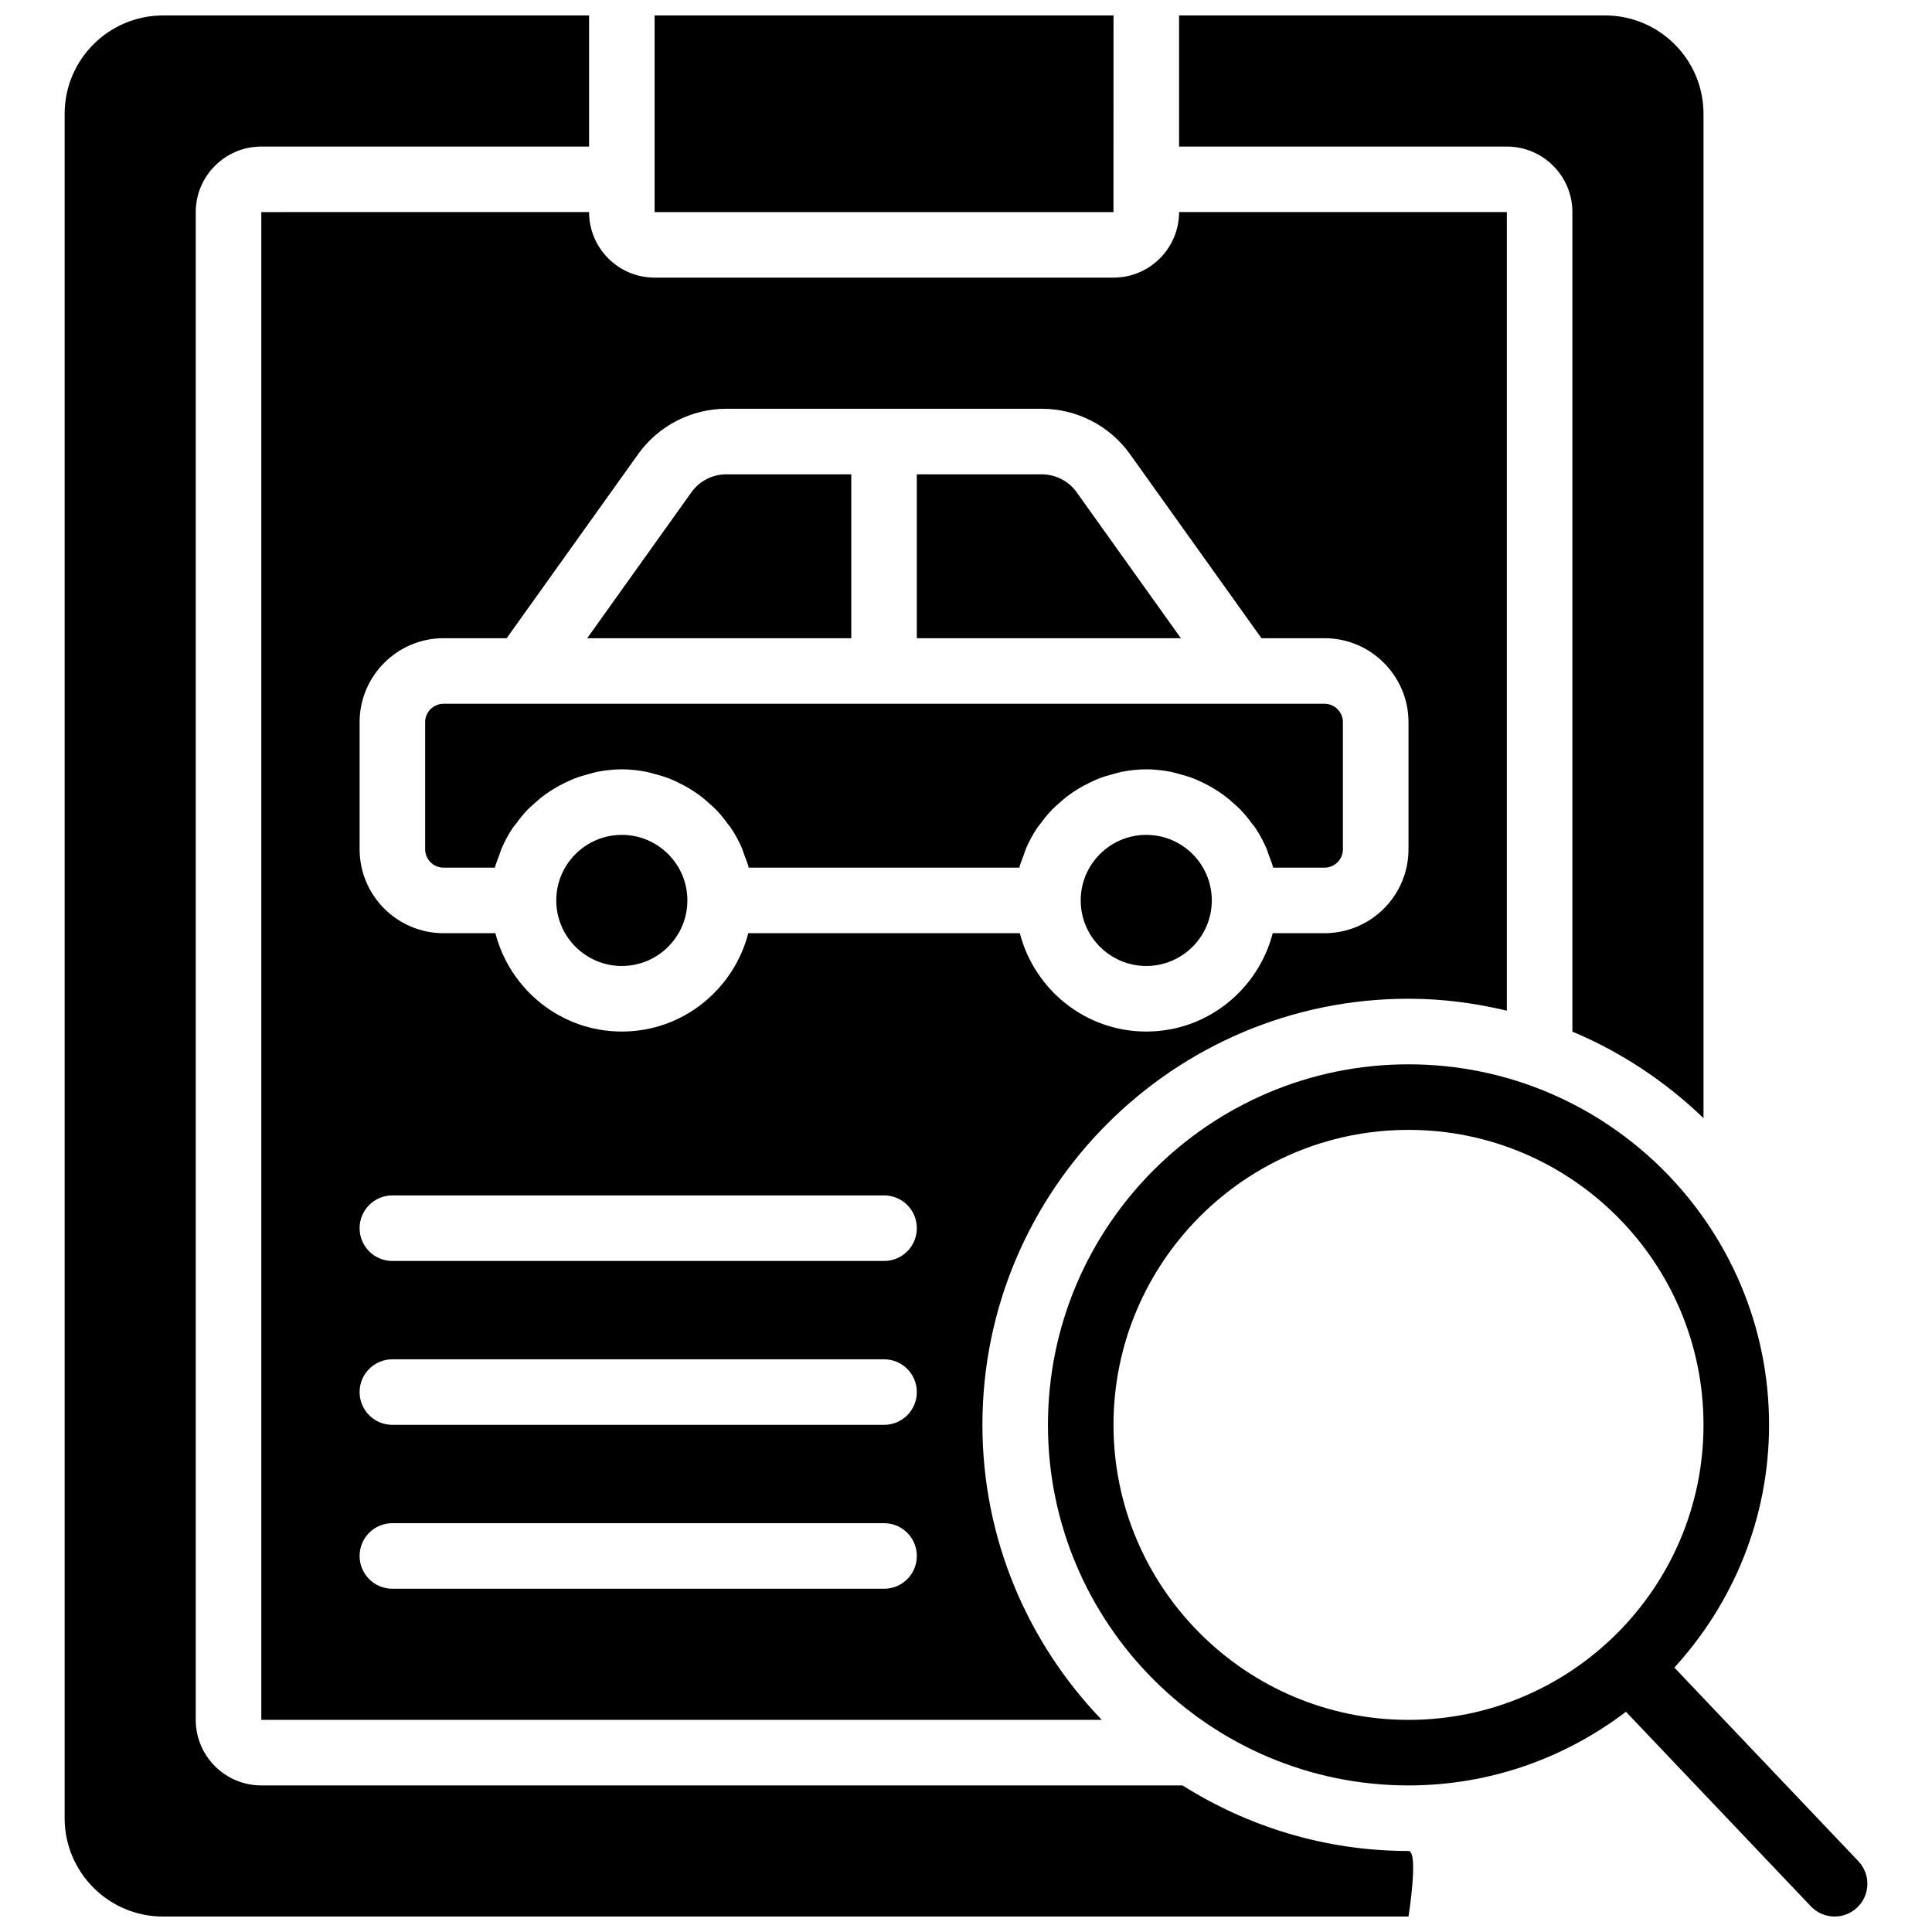
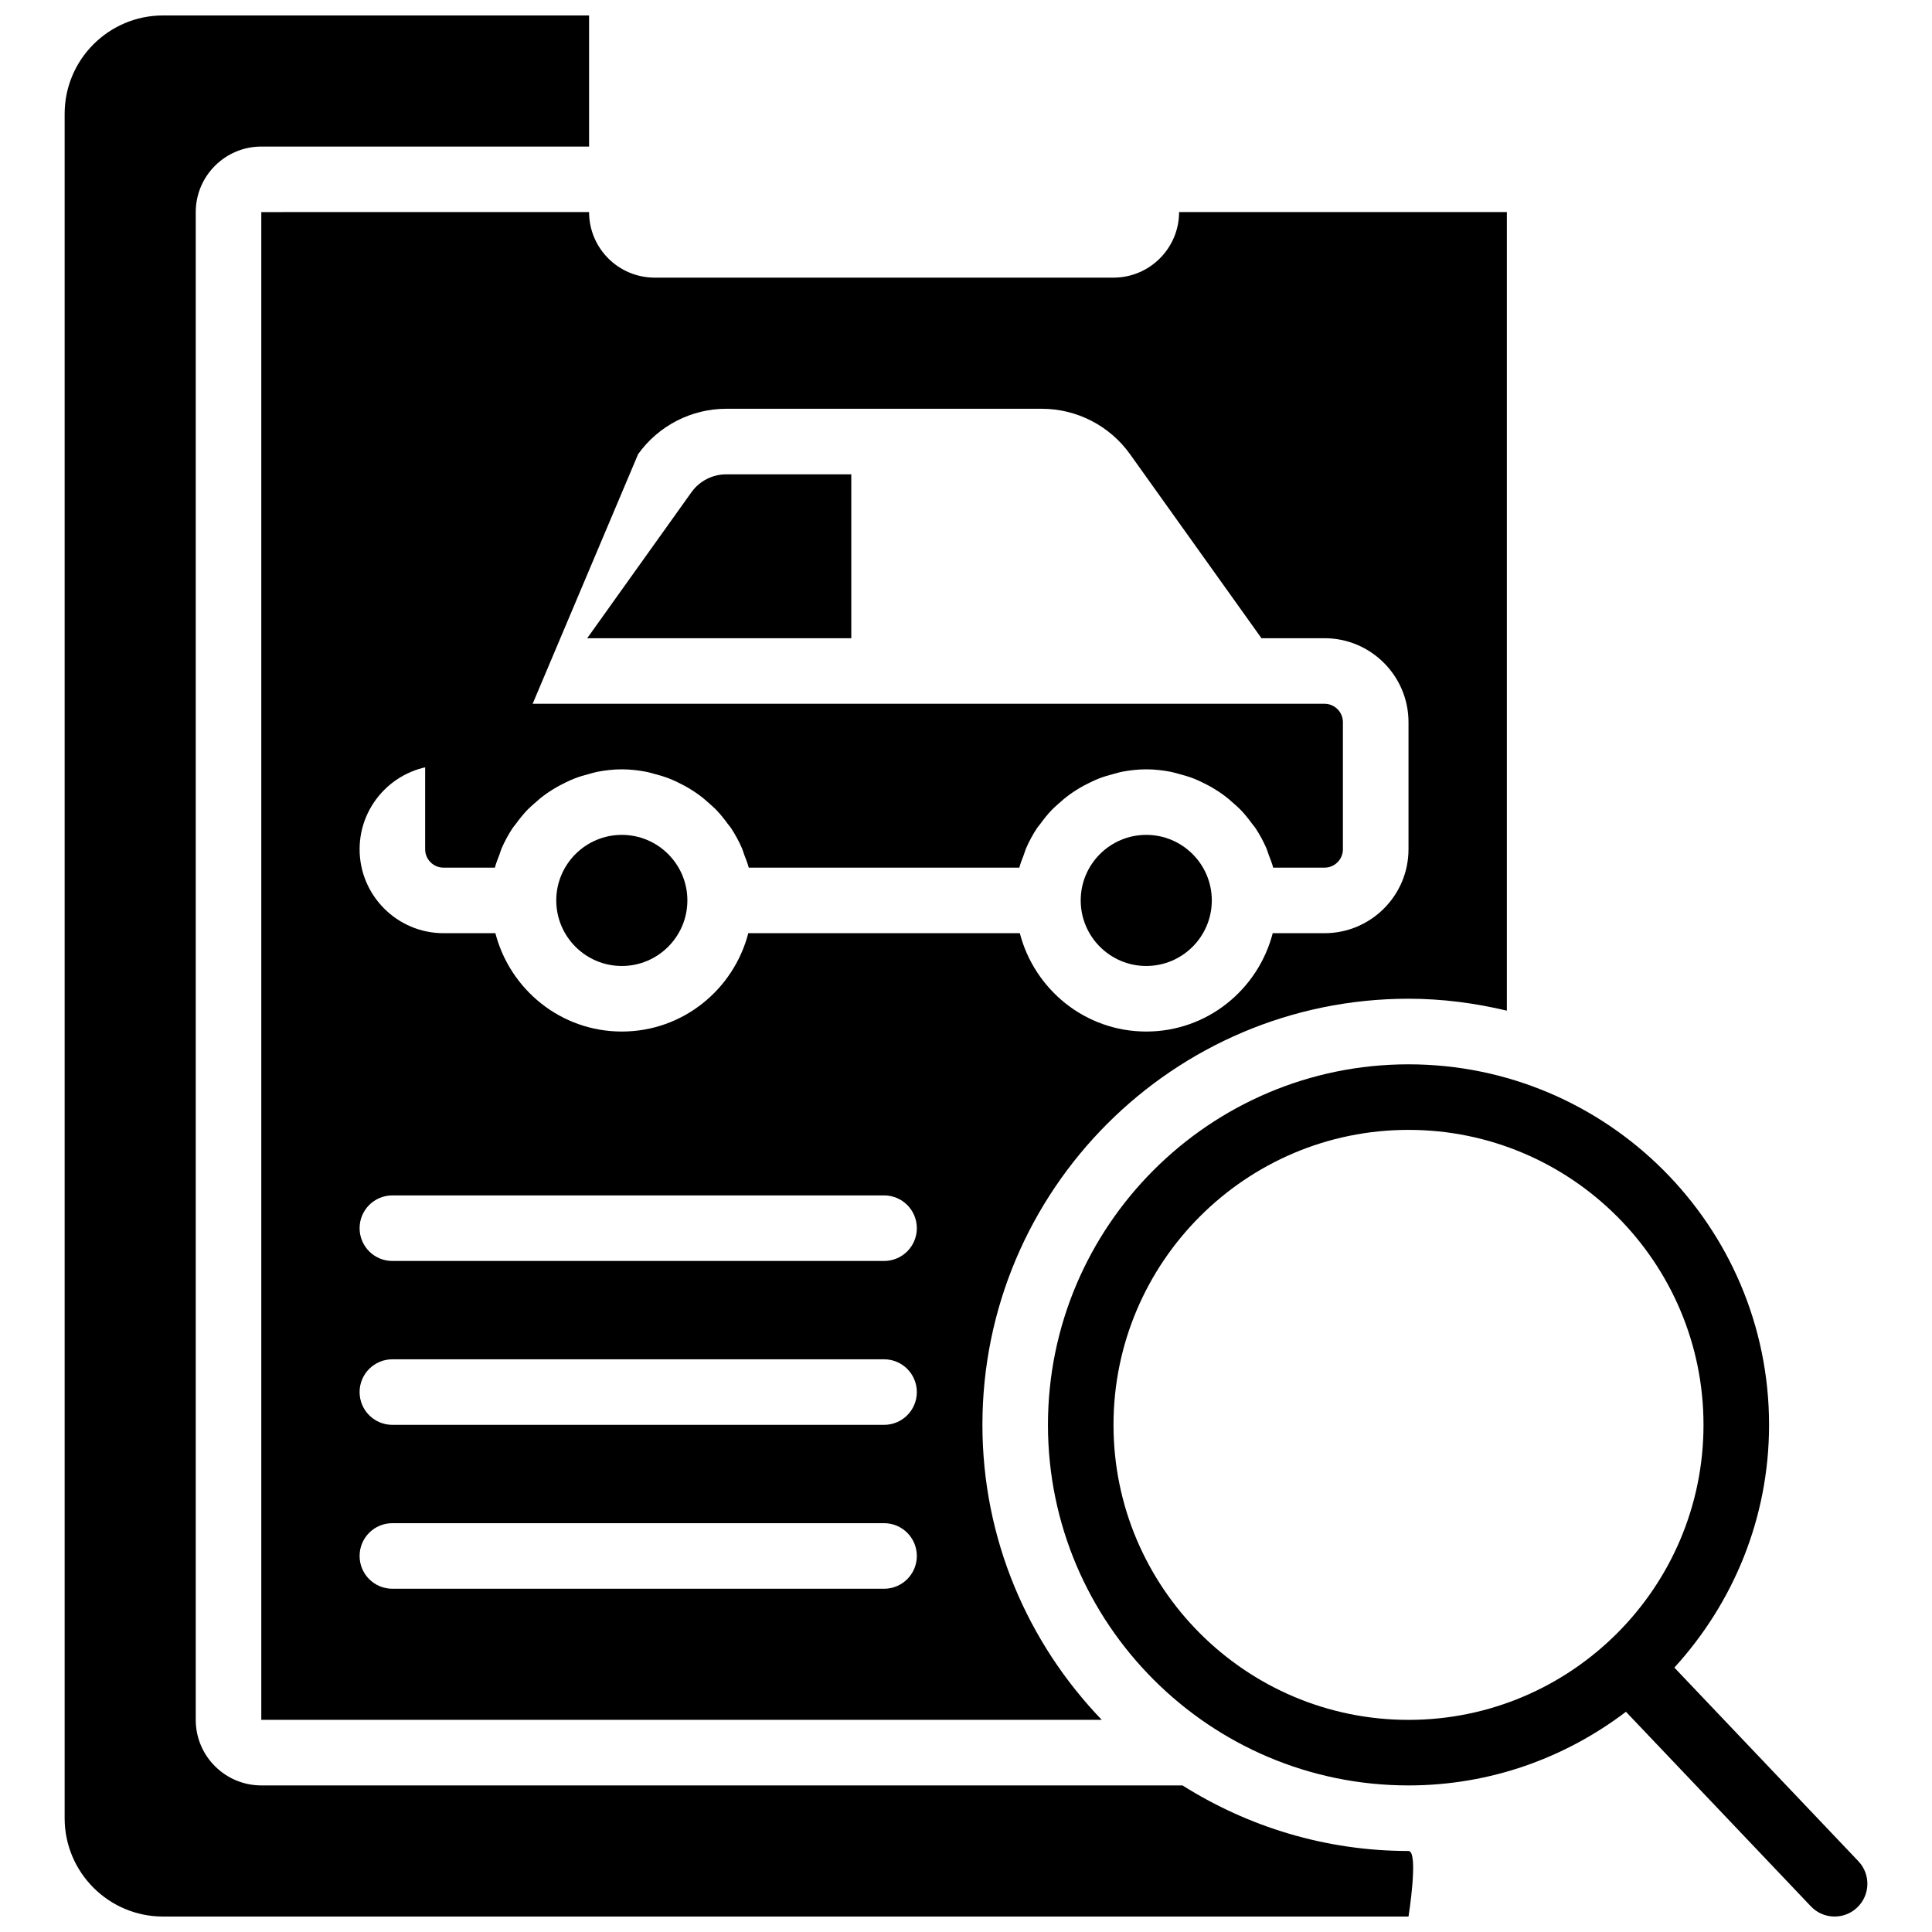
<svg xmlns="http://www.w3.org/2000/svg" width="800px" height="800px" version="1.1" viewBox="144 144 512 512">
  <defs>
    <clipPath id="d">
-       <path d="m317 148.09h123v52.906h-123z" />
-     </clipPath>
+       </clipPath>
    <clipPath id="c">
      <path d="m456 148.09h140v292.91h-140z" />
    </clipPath>
    <clipPath id="b">
      <path d="m161 148.09h358v503.81h-358z" />
    </clipPath>
    <clipPath id="a">
      <path d="m421 426h218v225.9h-218z" />
    </clipPath>
  </defs>
  <path d="m256.67 335.39v33.676c0 2.691 2.191 4.871 4.883 4.871h13.594c0.305-1.18 0.773-2.293 1.199-3.422 0.207-0.555 0.348-1.137 0.582-1.676 0.836-1.91 1.816-3.734 2.961-5.453 0.262-0.383 0.582-0.715 0.852-1.086 0.949-1.312 1.957-2.562 3.074-3.727 0.516-0.531 1.07-0.992 1.609-1.488 1-0.91 2.016-1.777 3.117-2.57 0.645-0.469 1.305-0.895 1.98-1.312 1.121-0.703 2.277-1.32 3.477-1.891 0.719-0.34 1.422-0.68 2.16-0.965 1.332-0.523 2.703-0.922 4.109-1.285 0.68-0.168 1.32-0.391 2.008-0.523 2.117-0.398 4.281-0.66 6.516-0.66 2.231 0 4.394 0.262 6.512 0.66 0.688 0.133 1.332 0.355 2.008 0.523 1.406 0.363 2.781 0.762 4.109 1.285 0.738 0.285 1.441 0.625 2.164 0.965 1.199 0.57 2.352 1.188 3.473 1.891 0.68 0.418 1.34 0.844 1.98 1.312 1.105 0.793 2.121 1.66 3.117 2.57 0.539 0.496 1.098 0.957 1.609 1.488 1.121 1.164 2.129 2.414 3.074 3.727 0.27 0.371 0.59 0.703 0.852 1.086 1.145 1.719 2.129 3.543 2.961 5.453 0.234 0.539 0.375 1.121 0.582 1.676 0.426 1.129 0.895 2.242 1.199 3.422h71.699c0.301-1.18 0.773-2.293 1.195-3.422 0.211-0.555 0.348-1.137 0.582-1.676 0.836-1.91 1.816-3.734 2.965-5.453 0.258-0.383 0.582-0.715 0.852-1.086 0.945-1.312 1.953-2.562 3.074-3.727 0.512-0.531 1.066-0.992 1.605-1.488 1-0.91 2.016-1.777 3.121-2.57 0.641-0.469 1.301-0.895 1.98-1.312 1.117-0.703 2.273-1.32 3.473-1.891 0.723-0.34 1.426-0.68 2.164-0.965 1.328-0.523 2.699-0.922 4.109-1.285 0.676-0.168 1.32-0.391 2.004-0.523 2.121-0.398 4.285-0.66 6.516-0.66 2.234 0 4.394 0.262 6.516 0.66 0.684 0.133 1.328 0.355 2.004 0.523 1.41 0.363 2.781 0.762 4.109 1.285 0.738 0.285 1.441 0.625 2.164 0.965 1.199 0.57 2.356 1.188 3.473 1.891 0.68 0.418 1.34 0.844 1.98 1.312 1.105 0.793 2.121 1.66 3.121 2.57 0.539 0.496 1.094 0.957 1.605 1.488 1.121 1.164 2.129 2.414 3.074 3.727 0.27 0.371 0.594 0.703 0.852 1.086 1.148 1.719 2.129 3.543 2.965 5.453 0.234 0.539 0.371 1.121 0.582 1.676 0.426 1.129 0.895 2.242 1.195 3.422h13.598c2.691 0 4.879-2.18 4.879-4.871v-33.676c0-2.695-2.188-4.883-4.879-4.883h-233.46c-2.691 0-4.883 2.188-4.883 4.883" fill-rule="evenodd" />
-   <path d="m429.32 274.45c-2.121-2.973-5.578-4.742-9.227-4.742h-33.129v43.43h69.984z" fill-rule="evenodd" />
  <path d="m369.6 269.7h-33.121c-3.66 0-7.117 1.773-9.234 4.742l-27.633 38.691h69.988z" fill-rule="evenodd" />
  <path d="m308.79 365.25c-9.582 0-17.375 7.789-17.375 17.371s7.793 17.375 17.375 17.375c9.578 0 17.371-7.793 17.371-17.375s-7.793-17.371-17.371-17.371" fill-rule="evenodd" />
  <path d="m447.77 365.25c-9.582 0-17.371 7.789-17.371 17.371s7.789 17.375 17.371 17.375c9.582 0 17.371-7.793 17.371-17.375s-7.789-17.371-17.371-17.371" fill-rule="evenodd" />
  <g clip-path="url(#d)">
-     <path d="m439.09 148.09h-121.61v52.117h121.6z" fill-rule="evenodd" />
-   </g>
+     </g>
  <g clip-path="url(#c)">
-     <path d="m560.7 200.21v217.19c13.004 5.438 24.738 13.281 34.746 22.914v-266.16c0-14.367-11.691-26.059-26.059-26.059h-112.92v34.746h86.863c9.582 0 17.371 7.793 17.371 17.371" fill-rule="evenodd" />
-   </g>
+     </g>
  <g clip-path="url(#b)">
    <path d="m517.27 634.53c-22.02 0-42.512-6.43-59.902-17.375h-244.12c-9.582 0-17.375-7.789-17.375-17.371v-399.57c0-9.578 7.793-17.371 17.375-17.371h86.863v-34.746h-112.92c-14.367 0-26.059 11.691-26.059 26.059v451.69c0 14.367 11.691 26.059 26.059 26.059h330.08s2.762-17.371 0-17.371" fill-rule="evenodd" />
  </g>
-   <path d="m313.11 264.35c5.379-7.523 14.105-12.023 23.359-12.023h83.621c9.262 0 17.992 4.5 23.367 12.023l34.84 48.781h16.715c12.273 0 22.254 9.988 22.254 22.254v33.68c0 12.262-9.98 22.242-22.254 22.242h-13.727c-3.883 14.949-17.363 26.062-33.512 26.062-16.148 0-29.629-11.113-33.512-26.062h-71.957c-3.883 14.949-17.363 26.062-33.512 26.062-16.148 0-29.629-11.113-33.512-26.062h-13.734c-12.266 0-22.246-9.98-22.246-22.242v-33.68c0-12.266 9.98-22.254 22.246-22.254h16.723zm65.176 213.82h-130.3c-4.805 0-8.688-3.883-8.688-8.688 0-4.805 3.883-8.688 8.688-8.688h130.3c4.801 0 8.684 3.883 8.684 8.688 0 4.805-3.883 8.688-8.684 8.688zm0 43.43h-130.3c-4.805 0-8.688-3.883-8.688-8.688 0-4.801 3.883-8.684 8.688-8.684h130.3c4.801 0 8.684 3.883 8.684 8.684 0 4.805-3.883 8.688-8.684 8.688zm0 43.434h-130.3c-4.805 0-8.688-3.883-8.688-8.688 0-4.805 3.883-8.688 8.688-8.688h130.3c4.801 0 8.684 3.883 8.684 8.688 0 4.805-3.883 8.688-8.684 8.688zm-165.04-364.83v399.57h222.73c-19.535-20.312-31.625-47.836-31.625-78.18 0-62.262 50.656-112.92 112.92-112.92 8.98 0 17.676 1.164 26.059 3.16v-211.63h-86.863c0 9.582-7.801 17.371-17.371 17.371h-121.61c-9.582 0-17.375-7.789-17.375-17.371z" fill-rule="evenodd" />
+   <path d="m313.11 264.35c5.379-7.523 14.105-12.023 23.359-12.023h83.621c9.262 0 17.992 4.5 23.367 12.023l34.84 48.781h16.715c12.273 0 22.254 9.988 22.254 22.254v33.68c0 12.262-9.98 22.242-22.254 22.242h-13.727c-3.883 14.949-17.363 26.062-33.512 26.062-16.148 0-29.629-11.113-33.512-26.062h-71.957c-3.883 14.949-17.363 26.062-33.512 26.062-16.148 0-29.629-11.113-33.512-26.062h-13.734c-12.266 0-22.246-9.98-22.246-22.242c0-12.266 9.98-22.254 22.246-22.254h16.723zm65.176 213.82h-130.3c-4.805 0-8.688-3.883-8.688-8.688 0-4.805 3.883-8.688 8.688-8.688h130.3c4.801 0 8.684 3.883 8.684 8.688 0 4.805-3.883 8.688-8.684 8.688zm0 43.43h-130.3c-4.805 0-8.688-3.883-8.688-8.688 0-4.801 3.883-8.684 8.688-8.684h130.3c4.801 0 8.684 3.883 8.684 8.684 0 4.805-3.883 8.688-8.684 8.688zm0 43.434h-130.3c-4.805 0-8.688-3.883-8.688-8.688 0-4.805 3.883-8.688 8.688-8.688h130.3c4.801 0 8.684 3.883 8.684 8.688 0 4.805-3.883 8.688-8.684 8.688zm-165.04-364.83v399.57h222.73c-19.535-20.312-31.625-47.836-31.625-78.18 0-62.262 50.656-112.92 112.92-112.92 8.98 0 17.676 1.164 26.059 3.16v-211.63h-86.863c0 9.582-7.801 17.371-17.371 17.371h-121.61c-9.582 0-17.375-7.789-17.375-17.371z" fill-rule="evenodd" />
  <g clip-path="url(#a)">
    <path d="m439.09 521.61c0-43.113 35.066-78.18 78.18-78.18 43.109 0 78.176 35.066 78.176 78.18 0 43.109-35.066 78.176-78.176 78.176-43.113 0-78.18-35.066-78.18-78.176m197.4 115.63-48.766-51.312c15.531-17 25.098-39.531 25.098-64.32 0-52.684-42.867-95.551-95.551-95.551s-95.551 42.867-95.551 95.551c0 52.68 42.867 95.547 95.551 95.547 21.652 0 41.582-7.32 57.625-19.516l49 51.551c1.711 1.809 3.996 2.711 6.297 2.711 2.152 0 4.301-0.789 5.977-2.387 3.484-3.301 3.621-8.809 0.32-12.273" fill-rule="evenodd" />
  </g>
</svg>